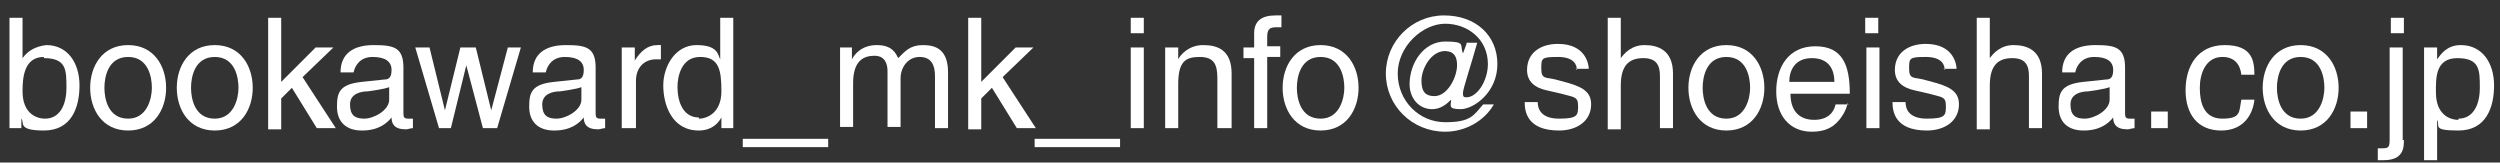
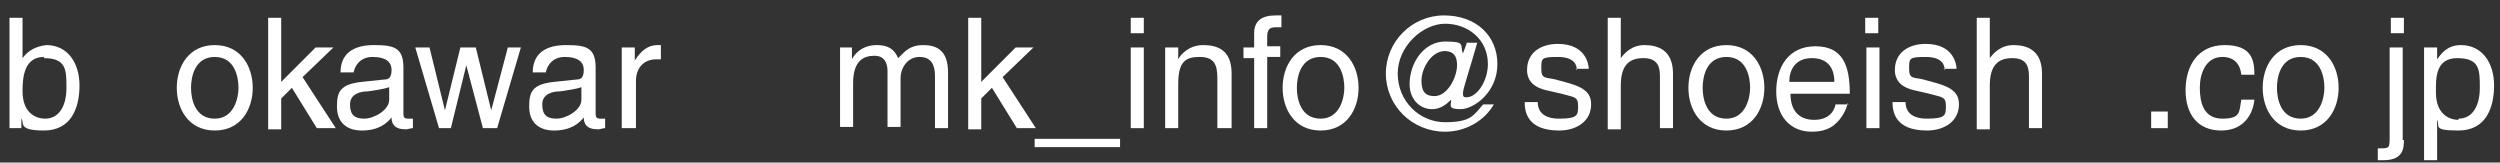
<svg xmlns="http://www.w3.org/2000/svg" id="_レイヤー_1" width="210.7" height="13.7" version="1.1" viewBox="0 0 210.7 13.7">
  <rect x="0" y="0" width="210.7" height="13.7" fill="#333333" stroke="none" />
  <defs>
    <style>
      .st0 {
        fill: #fff;
      }
    </style>
  </defs>
  <path class="st0" d="M.8,10.8V1.5h1.1v3.4h0c.5-.7,1.2-1,2-1.1,1.8,0,2.8,1.5,2.8,3.4s-.7,3.8-3,3.8-1.6-.7-1.9-1h0v.8H.8ZM3.7,4.8c-1.7,0-1.8,1.8-1.8,2.9,0,1.8,1.1,2.3,1.9,2.3,1.2,0,1.8-1.1,1.8-2.6s0-2.5-1.9-2.5Z" />
-   <path class="st0" d="M10.8,3.8c2.2,0,3.2,1.8,3.2,3.6s-1,3.6-3.2,3.6-3.2-1.8-3.2-3.6,1-3.6,3.2-3.6ZM10.8,10c1.6,0,2-1.7,2-2.6s-.3-2.6-2-2.6-2,1.7-2,2.6.3,2.6,2,2.6Z" />
  <path class="st0" d="M18.1,3.8c2.2,0,3.2,1.8,3.2,3.6s-1,3.6-3.2,3.6-3.2-1.8-3.2-3.6,1-3.6,3.2-3.6ZM18.1,10c1.6,0,2-1.7,2-2.6s-.3-2.6-2-2.6-2,1.7-2,2.6.3,2.6,2,2.6Z" />
  <path class="st0" d="M28.2,10.8h-1.5l-2.1-3.4-.9.9v2.6h-1.1V1.5h1.1v5.4l2.9-2.9h1.5l-2.6,2.5,2.8,4.3Z" />
  <path class="st0" d="M28.7,6.1c0-1.6,1.1-2.3,2.8-2.3s2.5.2,2.5,1.9v3.9c0,.3.1.4.4.4s.2,0,.4,0v.8c-.2,0-.4.1-.6.1-1,0-1.2-.5-1.2-1-.4.5-1.1,1.1-2.5,1.1s-2.1-.8-2.1-2,.2-1.9,2.1-2.1l1.9-.2c.3,0,.6-.1.6-.8s-.5-1.1-1.6-1.1-1.5.8-1.6,1.3h-1.1ZM32.9,7.3c-.2.1-.5.2-1.9.4-.6,0-1.5.2-1.5,1.1s.4,1.2,1.2,1.2,2.1-.7,2.1-1.6v-1.1Z" />
  <path class="st0" d="M38.2,10.8h-1.2l-2-6.8h1.2l1.3,5.3h0l1.3-5.3h1.3l1.3,5.3h0l1.4-5.3h1.1l-2,6.8h-1.2l-1.4-5.3h0l-1.3,5.3Z" />
  <path class="st0" d="M44.9,6.1c0-1.6,1.1-2.3,2.8-2.3s2.5.2,2.5,1.9v3.9c0,.3.1.4.4.4s.2,0,.4,0v.8c-.2,0-.4.1-.6.1-1,0-1.2-.5-1.2-1-.4.5-1.1,1.1-2.5,1.1s-2.1-.8-2.1-2,.2-1.9,2.1-2.1l1.9-.2c.3,0,.6-.1.6-.8s-.5-1.1-1.6-1.1-1.5.8-1.6,1.3h-1.1ZM49.1,7.3c-.2.1-.5.2-1.9.4-.6,0-1.5.2-1.5,1.1s.4,1.2,1.2,1.2,2.1-.7,2.1-1.6v-1.1Z" />
  <path class="st0" d="M53.5,10.8h-1.1V4h1.1v1.1h0c.5-.8,1.1-1.3,1.9-1.3s.2,0,.3,0v1.2h-.4c-1.1,0-1.7.8-1.7,1.8v4Z" />
-   <path class="st0" d="M61.9,10.8h-1.1v-.9h0c-.5.9-1.3,1.1-1.9,1.1-2.3,0-3-2.2-3-3.8s1-3.4,2.8-3.4,1.8.8,2,1.2h0V1.5h1.1v9.3ZM58.9,10c.7,0,1.9-.5,1.9-2.3s-.2-2.9-1.8-2.9-1.9,1.7-1.9,2.5c0,1.5.6,2.6,1.8,2.6Z" />
-   <path class="st0" d="M62.6,12.4v-.7h7.2v.7h-7.2Z" />
  <path class="st0" d="M70.7,4h1.1v1h0c.2-.4.8-1.2,2.1-1.2s1.6.7,1.8,1.1c.6-.6,1-1.1,2.1-1.1s2.1.4,2.1,2.3v4.7h-1.1v-4.4c0-.9-.3-1.6-1.3-1.6s-1.6.9-1.6,1.8v4.1h-1.1v-4.7c0-.6-.2-1.3-1.1-1.3s-1.8.4-1.8,2.3v3.7h-1.1V4Z" />
  <path class="st0" d="M87.2,10.8h-1.5l-2.1-3.4-.9.9v2.6h-1.1V1.5h1.1v5.4l2.9-2.9h1.5l-2.6,2.5,2.8,4.3Z" />
  <path class="st0" d="M87.2,12.4v-.7h7.2v.7h-7.2Z" />
  <path class="st0" d="M95.3,2.8v-1.3h1.1v1.3h-1.1ZM96.4,10.8h-1.1V4h1.1v6.8Z" />
  <path class="st0" d="M103.7,10.8h-1.1v-4.2c0-1.2-.3-1.8-1.5-1.8s-1.8.4-1.8,2.3v3.7h-1.1V4h1.1v1h0c.2-.4.9-1.2,2.1-1.2s2.4.4,2.4,2.4v4.6Z" />
  <path class="st0" d="M106.8,4.9v5.9h-1.1v-5.9h-.9v-.9h.9v-1.2c0-1,.6-1.5,1.8-1.5s.3,0,.5,0v1c-.1,0-.3,0-.5,0-.5,0-.7.2-.7.8v.8h1.1v.9h-1.1Z" />
  <path class="st0" d="M111.3,3.8c2.2,0,3.2,1.8,3.2,3.6s-1,3.6-3.2,3.6-3.2-1.8-3.2-3.6,1-3.6,3.2-3.6ZM111.3,10c1.6,0,2-1.7,2-2.6s-.3-2.6-2-2.6-2,1.7-2,2.6.3,2.6,2,2.6Z" />
  <path class="st0" d="M123.6,3.6h.9c-.5,1.8-1.2,3.9-1.2,4.2s0,.4.3.4c.9,0,1.8-1.4,1.8-2.8,0-2.1-1.7-3.4-3.6-3.4s-4,1.9-4,4.2,1.8,4.1,4,4.1,2.4-.6,3.2-1.5h.9c-.8,1.4-2.4,2.3-4.1,2.3-2.8,0-5-2.2-5-4.9s2.2-4.9,4.9-4.9,4.5,1.7,4.5,4.1-2,3.8-3.1,3.8-.8-.3-.8-.8h0c-.4.4-.9.8-1.6.8-1.1,0-1.9-.9-1.9-2.1,0-1.8,1.2-3.6,3-3.6s1.2.3,1.5,1l.3-.8ZM121.8,4.3c-1.2,0-2,1.5-2,2.5s.4,1.3,1.1,1.3c1.1,0,1.9-1.6,1.9-2.6s-.5-1.2-1.1-1.2Z" />
  <path class="st0" d="M132.9,5.9c0-.4-.2-1.1-1.6-1.1s-1.4.1-1.4,1,.4.7,1.2.9l1.1.3c1.4.4,1.9.9,1.9,1.8,0,1.4-1.2,2.2-2.7,2.2-2.7,0-2.9-1.6-2.9-2.4h1.1c0,.5.2,1.4,1.8,1.4s1.6-.3,1.6-1.1-.4-.7-1.4-1l-1.3-.3c-.9-.2-1.6-.7-1.6-1.7,0-1.5,1.2-2.2,2.6-2.2,2.4,0,2.6,1.8,2.6,2.1h-1.1Z" />
  <path class="st0" d="M141,10.8h-1.1v-4.4c0-.9-.3-1.5-1.4-1.5s-1.9.5-1.9,2.3v3.7h-1.1V1.5h1.1v3.4h0c.3-.4.9-1.1,2-1.1s2.4.4,2.4,2.4v4.6Z" />
  <path class="st0" d="M145.5,3.8c2.2,0,3.2,1.8,3.2,3.6s-1,3.6-3.2,3.6-3.2-1.8-3.2-3.6,1-3.6,3.2-3.6ZM145.5,10c1.6,0,2-1.7,2-2.6s-.3-2.6-2-2.6-2,1.7-2,2.6.3,2.6,2,2.6Z" />
  <path class="st0" d="M155.7,8.7c0,.3-.4,1.3-1.2,1.9-.3.2-.8.5-1.8.5-1.9,0-3-1.4-3-3.4s1-3.8,3.3-3.8,2.9,1.6,2.9,4h-5c0,1.4.7,2.2,2,2.2s1.7-.8,1.8-1.3h1.1ZM154.6,6.9c0-1.1-.5-2-1.9-2s-1.9,1-1.9,2h3.8Z" />
  <path class="st0" d="M157.2,2.8v-1.3h1.1v1.3h-1.1ZM158.4,10.8h-1.1V4h1.1v6.8Z" />
  <path class="st0" d="M163.9,5.9c0-.4-.2-1.1-1.6-1.1s-1.4.1-1.4,1,.4.7,1.2.9l1.1.3c1.4.4,1.9.9,1.9,1.8,0,1.4-1.2,2.2-2.7,2.2-2.7,0-2.9-1.6-2.9-2.4h1.1c0,.5.2,1.4,1.8,1.4s1.6-.3,1.6-1.1-.4-.7-1.4-1l-1.3-.3c-.9-.2-1.6-.7-1.6-1.7,0-1.5,1.2-2.2,2.6-2.2,2.4,0,2.6,1.8,2.6,2.1h-1.1Z" />
  <path class="st0" d="M172.1,10.8h-1.1v-4.4c0-.9-.3-1.5-1.4-1.5s-1.9.5-1.9,2.3v3.7h-1.1V1.5h1.1v3.4h0c.3-.4.9-1.1,2-1.1s2.4.4,2.4,2.4v4.6Z" />
-   <path class="st0" d="M173.8,6.1c0-1.6,1.1-2.3,2.8-2.3s2.5.2,2.5,1.9v3.9c0,.3.1.4.4.4s.2,0,.4,0v.8c-.2,0-.4.1-.6.1-1,0-1.2-.5-1.2-1-.4.5-1.1,1.1-2.5,1.1s-2.1-.8-2.1-2,.2-1.9,2.1-2.1l1.9-.2c.3,0,.6-.1.6-.8s-.5-1.1-1.6-1.1-1.5.8-1.6,1.3h-1.1ZM177.9,7.3c-.2.1-.5.2-1.9.4-.6,0-1.5.2-1.5,1.1s.4,1.2,1.2,1.2,2.1-.7,2.1-1.6v-1.1Z" />
  <path class="st0" d="M182.7,10.8h-1.4v-1.4h1.4v1.4Z" />
  <path class="st0" d="M188.9,6.3c-.1-.9-.6-1.5-1.6-1.5-1.4,0-1.9,1.4-1.9,2.6s.3,2.6,1.9,2.6,1.4-.6,1.6-1.6h1.1c-.1,1.1-.8,2.6-2.8,2.6s-3-1.4-3-3.4,1-3.8,3.3-3.8,2.5,1.3,2.5,2.5h-1.1Z" />
  <path class="st0" d="M193.9,3.8c2.2,0,3.2,1.8,3.2,3.6s-1,3.6-3.2,3.6-3.2-1.8-3.2-3.6,1-3.6,3.2-3.6ZM193.9,10c1.6,0,2-1.7,2-2.6s-.3-2.6-2-2.6-2,1.7-2,2.6.3,2.6,2,2.6Z" />
-   <path class="st0" d="M199.5,10.8h-1.4v-1.4h1.4v1.4Z" />
  <path class="st0" d="M202.6,11.8c0,.6,0,1.7-1.7,1.7s-.3,0-.5,0v-1h.2c.7,0,.8,0,.8-.8V4h1.1v7.8ZM202.6,2.8h-1.1v-1.3h1.1v1.3Z" />
  <path class="st0" d="M204.3,4h1.1v1h0c.3-.4.8-1.2,2-1.2,1.8,0,2.8,1.5,2.8,3.4s-.7,3.8-3,3.8-1.5-.4-1.8-.9h0v3.4h-1.1V4ZM207.2,10c1.2,0,1.8-1.1,1.8-2.6s0-2.5-1.9-2.5-1.8,1.8-1.8,2.9c0,1.8,1.1,2.3,1.9,2.3Z" />
</svg>